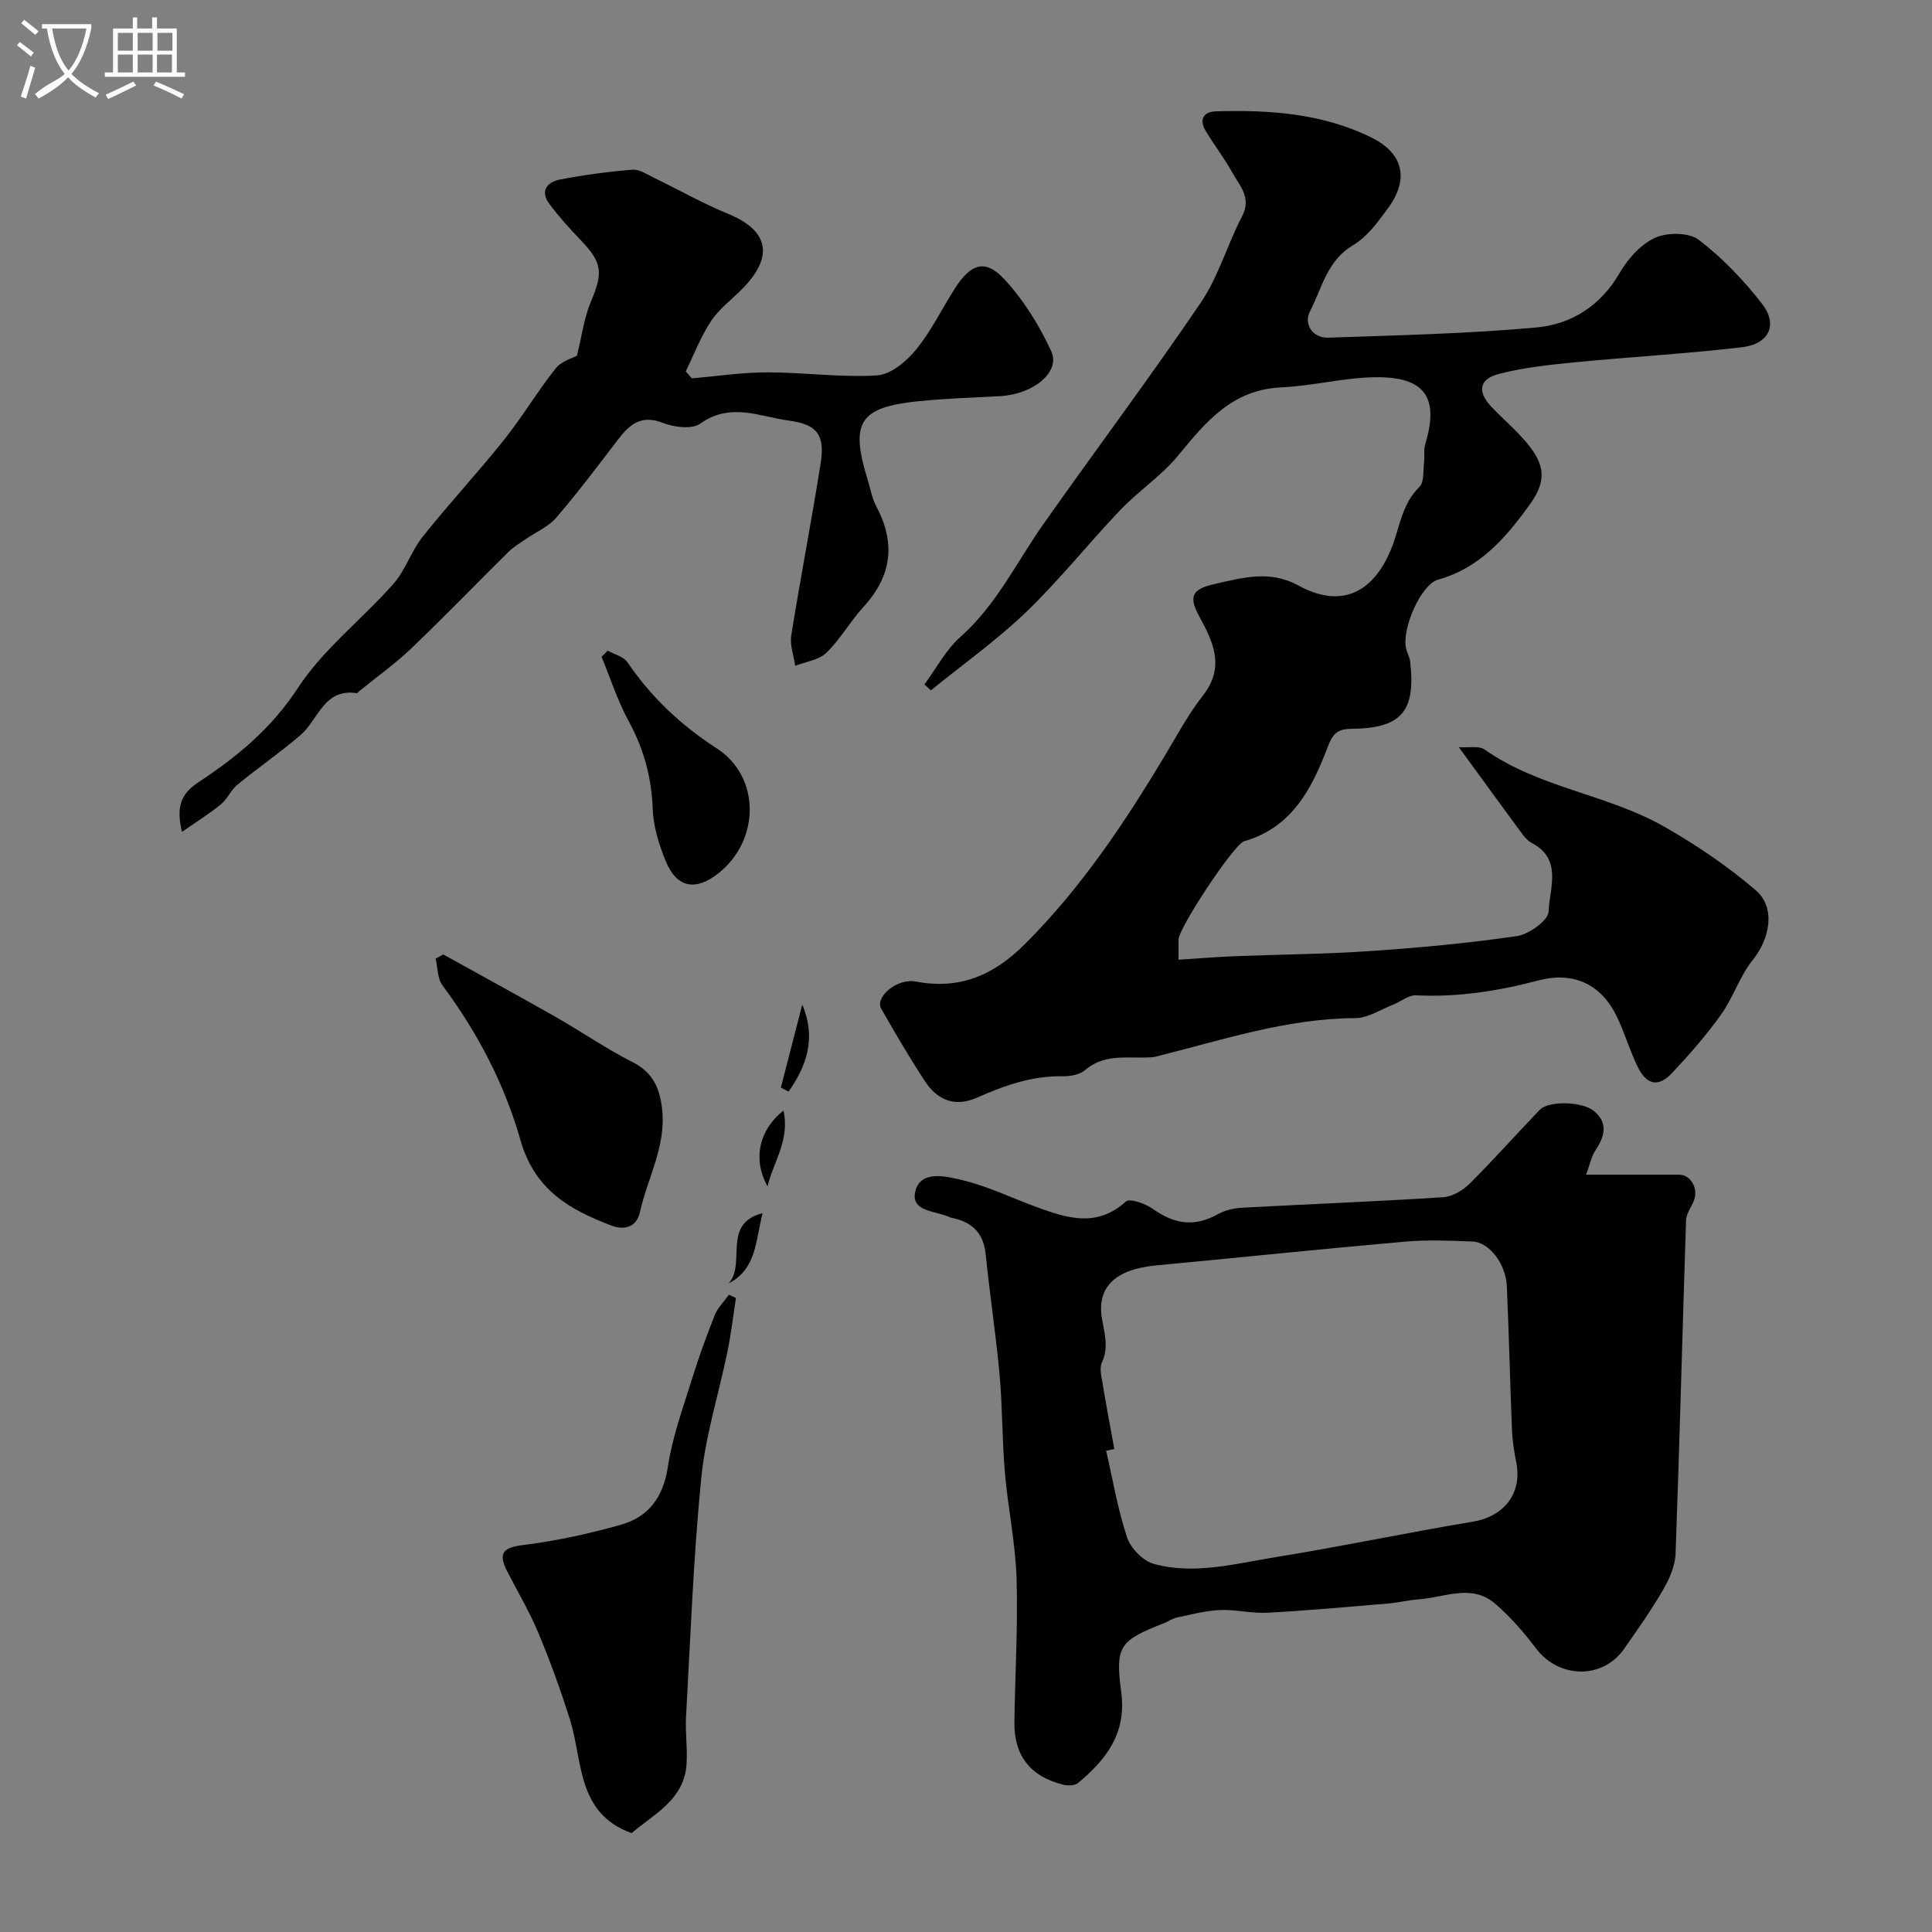
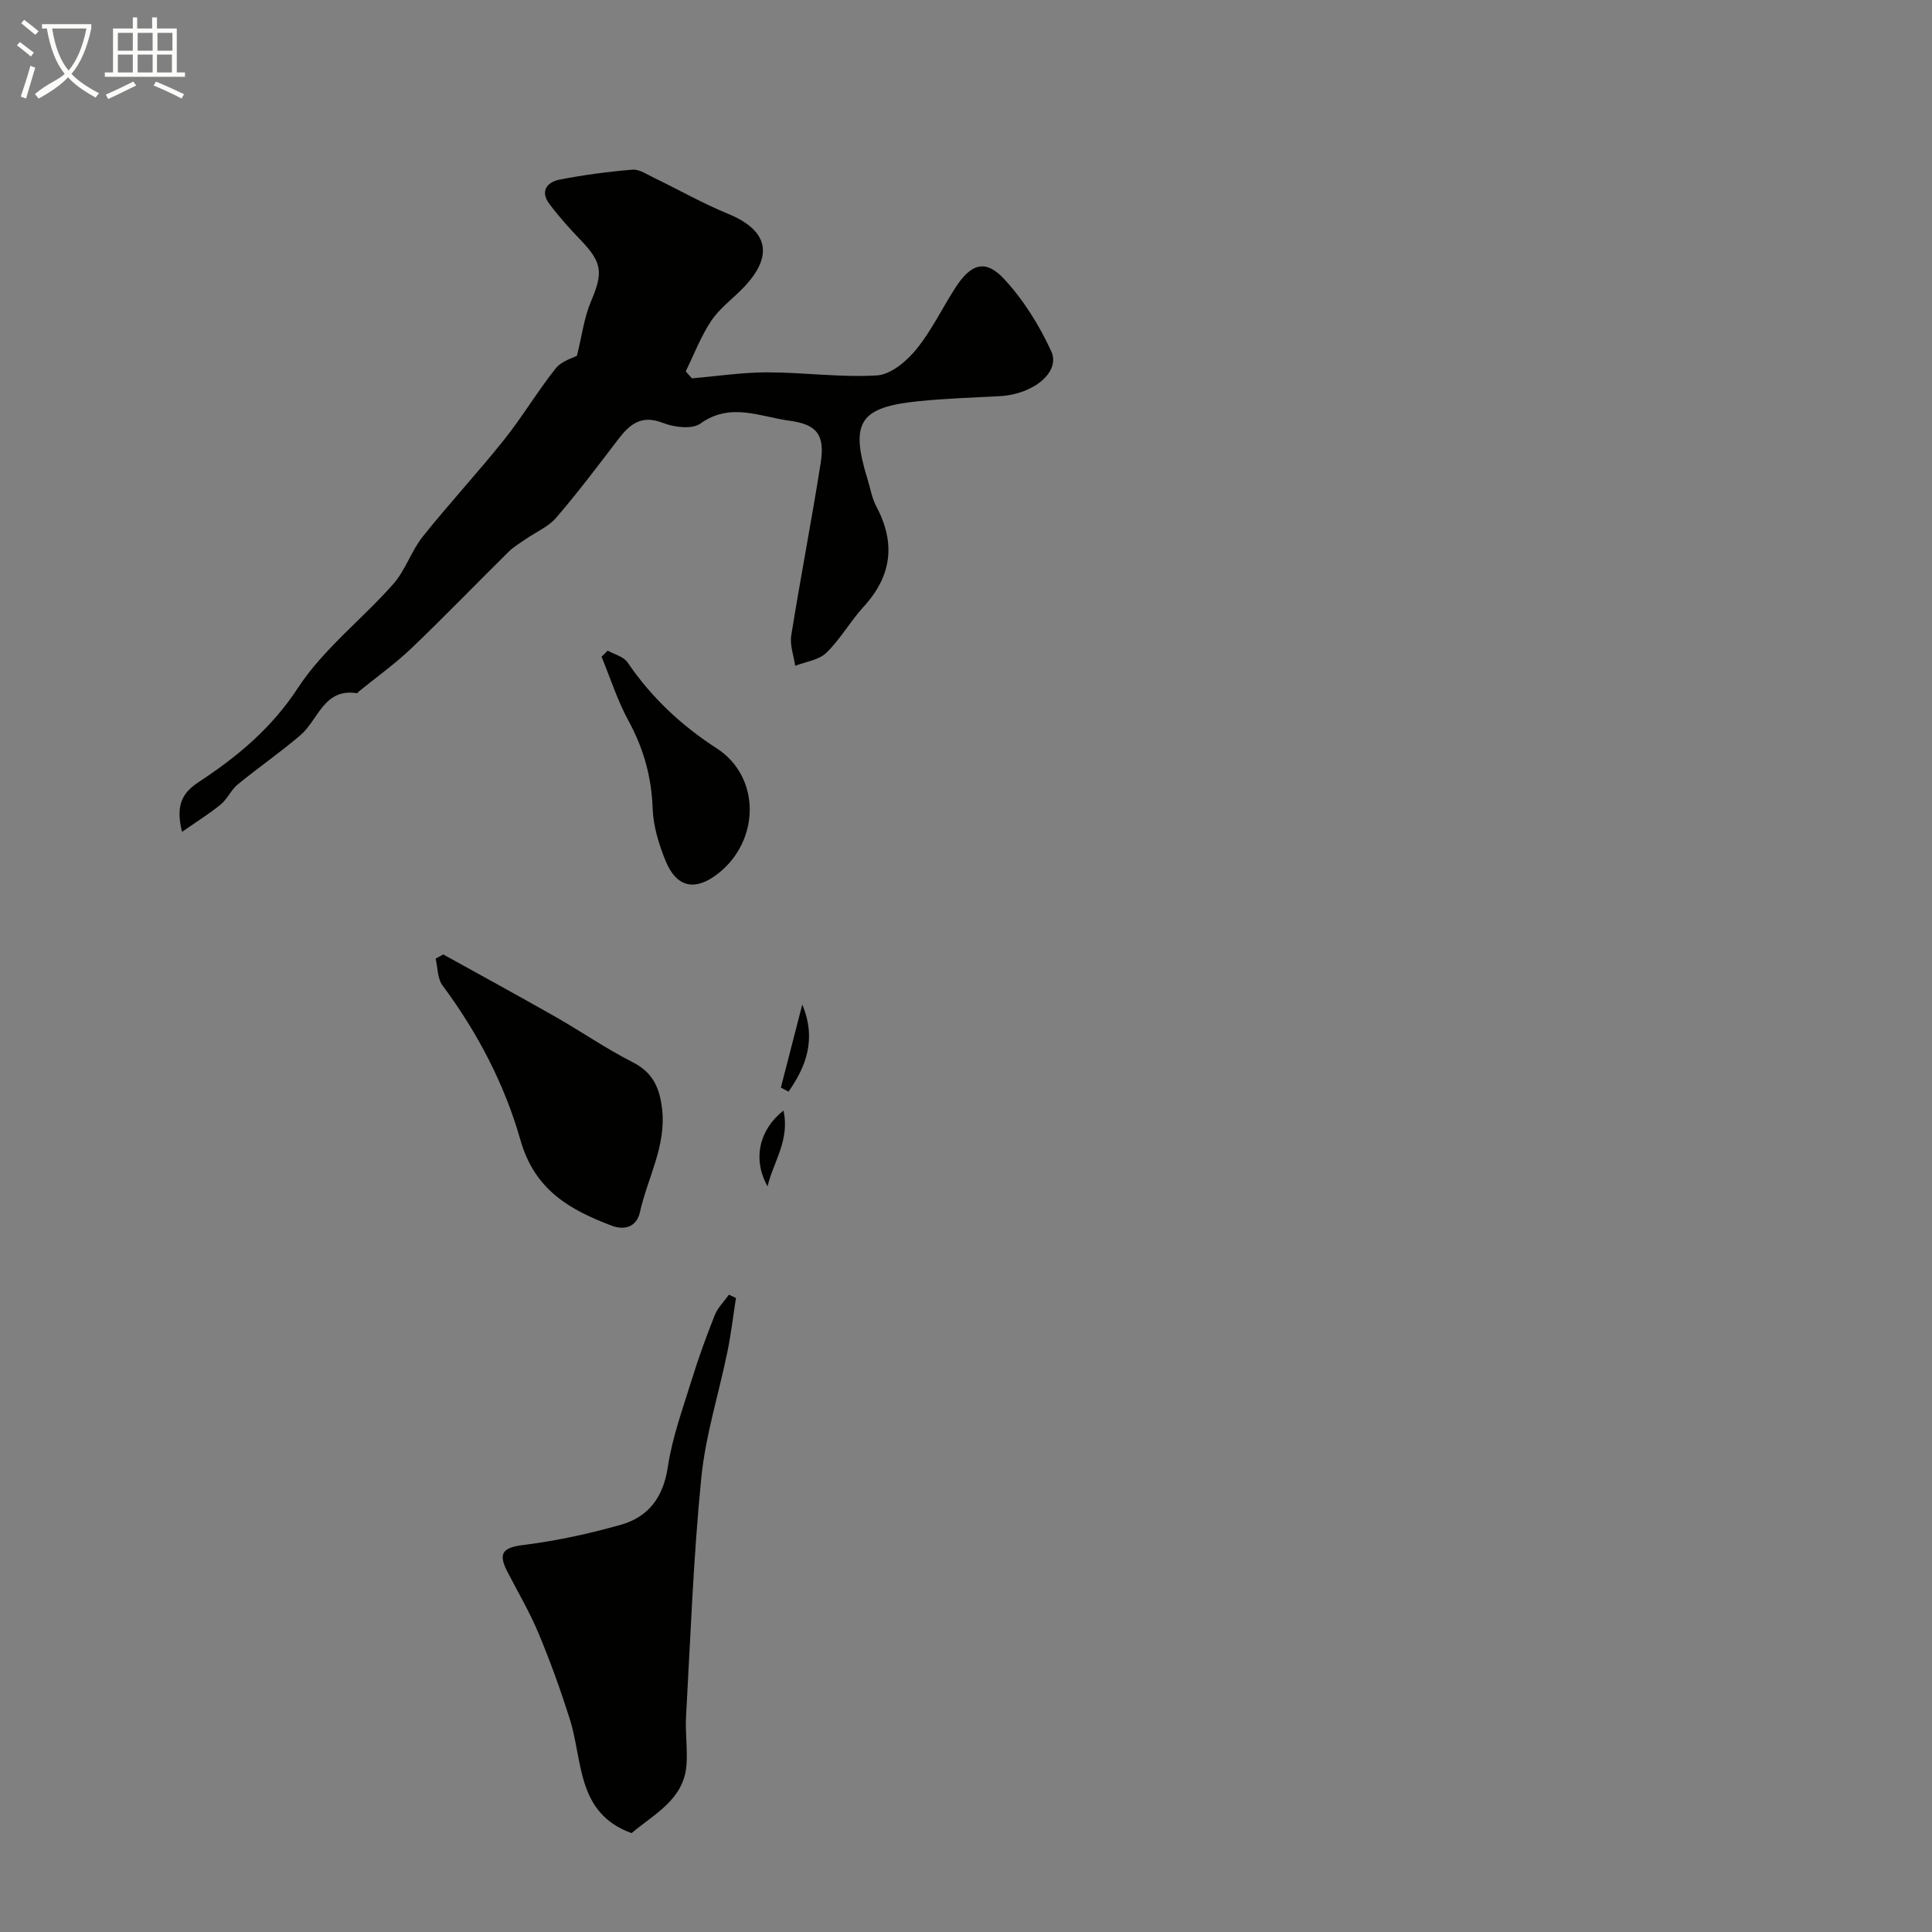
<svg xmlns="http://www.w3.org/2000/svg" enable-background="new 0 0 400 400" viewBox="0 0 400 400">
  <rect x="0" y="0" width="400" height="400" fill="#808080" stroke="none" />
  <path d="m6.4 11.7c-1-.8-1.9-1.6-2.9-2.3l.6-.7c.9.7 1.9 1.4 2.9 2.2zm-2.1 8.3c.7-2.1 1.4-4.2 2-6.4.2.1.6.3 1 .4-.7 2.3-1.3 4.4-1.9 6.4zm3-12.8c-1.1-.9-2.1-1.7-2.9-2.4l.6-.7c1 .8 2 1.5 3 2.4zm1.4-1.3v-.9h10.2v.9c-.9 4.2-2.3 7.3-4.1 9.4 1.3 1.4 3.2 2.7 5.7 4-.2.2-.4.5-.7.9-2.5-1.4-4.4-2.7-5.7-4.2-1.4 1.5-3.5 3-6.1 4.4 0 0 0 0-.1-.1-.3-.4-.5-.7-.7-.8 2.7-2.3 4.7-2.8 6.2-4.2-1.8-2.2-3-5.3-3.7-9.4zm9.2 0h-7.1c.6 3.8 1.7 6.7 3.4 8.7 1.7-2 2.9-4.8 3.7-8.7z" fill="#fbfcfa" />
  <path d="m31.6 3.6h.9v2.3h4.1v9.1h1.7v.9h-16.6v-.9h1.7v-9.1h4.1v-2.3h.9v2.3h3.1v-2.3zm-4 13.3.6.8c-1.9.9-3.8 1.9-5.8 2.8-.2-.3-.3-.6-.5-.9 2-.9 3.9-1.8 5.7-2.7zm-3.2-10.1v3.7h3.1v-3.7zm0 4.5v3.7h3.1v-3.7zm4.1-4.5v3.7h3.1v-3.7zm0 4.5v3.7h3.1v-3.7zm9.1 9.1c-2.1-1.1-4.1-2-5.8-2.7l.5-.8c2.2.9 4.1 1.8 5.8 2.6zm-1.9-13.6h-3.1v3.7h3.1zm-3.2 4.5v3.7h3.1v-3.7z" fill="#fbfcfa" />
  <g fill="#010100">
-     <path d="m191.39 141.71c2.45-3.31 4.43-7.16 7.45-9.84 7.44-6.59 11.6-15.42 17.15-23.31 10.81-15.35 22.09-30.38 32.63-45.92 3.66-5.4 5.49-12.02 8.55-17.88 2-3.83-.5-6.27-2.01-9-1.65-2.99-3.78-5.71-5.53-8.65-1.39-2.33-.53-3.98 2.15-4.06 11.07-.32 22.02.41 32.17 5.43 6.53 3.23 7.85 8.49 3.53 14.47-2.1 2.9-4.4 6.08-7.37 7.84-5.41 3.21-6.41 8.92-8.9 13.68-1.3 2.49.4 5.56 3.84 5.44 14.36-.5 28.75-.81 43.05-2.11 7.23-.66 13.3-4.48 17.24-11.3 1.69-2.93 4.38-5.93 7.35-7.28 2.52-1.14 6.99-1.11 9.03.44 4.89 3.73 9.28 8.34 13.08 13.22 3.36 4.32 1.5 8.35-4.15 9.01-11.57 1.36-23.22 2.01-34.81 3.14-5.19.51-10.43 1.08-15.46 2.37-4.2 1.08-4.57 3.73-1.53 6.9 2.35 2.46 4.97 4.68 7.16 7.27 3.92 4.65 4.23 7.99.74 12.85-4.91 6.84-10.33 13.17-19.01 15.59-3.51.98-7.54 10.07-6.63 14.2.21.95.75 1.84.86 2.79 1.15 10.37-1.8 13.8-12.31 13.9-2.83.03-3.78 1.13-4.74 3.67-3.28 8.64-7.37 16.74-17.33 19.6-2.15.62-13.59 18.04-13.59 20.35v4.18c4.07-.26 7.76-.57 11.46-.72 9.43-.38 18.88-.43 28.29-1.08 10.14-.69 20.29-1.62 30.34-3.1 2.49-.37 6.47-3.24 6.53-5.07.17-4.8 2.95-10.84-3.5-14.21-.85-.44-1.54-1.3-2.13-2.09-4.17-5.65-8.29-11.34-12.96-17.74 2.07.15 4.17-.34 5.34.49 11.26 7.94 25.34 9.25 37.06 15.9 6.7 3.8 13.19 8.2 19.03 13.19 4.25 3.63 3.01 10.03-.61 14.54-2.68 3.33-4 7.72-6.51 11.23-3.04 4.26-6.53 8.24-10.11 12.07-2.87 3.08-5.35 2.56-7.23-1.36-1.61-3.36-2.66-7-4.29-10.35-3.22-6.63-8.94-9.31-16.15-7.42-8.33 2.19-16.69 3.52-25.35 3.09-1.59-.08-3.23 1.33-4.88 1.98-2.55.99-5.13 2.73-7.7 2.74-14.29.06-27.65 4.57-41.25 7.95-.79.2-1.64.2-2.47.21-4.23.07-8.53-.59-12.23 2.58-1.11.96-3.08 1.33-4.64 1.3-6.37-.14-12.13 1.94-17.8 4.44-4.54 2.01-8.15.5-10.69-3.35-3.23-4.9-6.2-9.98-9.1-15.08-1.37-2.41 3.3-6.35 7.11-5.63 9.18 1.75 16.18-1.28 22.74-7.85 11.61-11.62 20.56-25.04 28.92-38.99 2.51-4.2 4.85-8.56 7.85-12.39 4.52-5.75 2.21-10.91-.64-16.1-2.28-4.15-1.95-5.85 2.93-6.94 5.73-1.28 11.46-3.01 17.43.27 8.54 4.68 15.25 1.9 19.14-7.3 1.86-4.41 2.17-9.44 5.95-13.1 1.02-.99.74-3.36.96-5.11.15-1.21-.12-2.53.22-3.66 2.94-9.69.05-14.05-10.27-13.94-6.51.07-12.98 1.81-19.5 2.1-10.1.45-15.6 7.07-21.33 14.07-3.46 4.23-8.24 7.36-12.04 11.35-6.61 6.93-12.59 14.49-19.48 21.11-6.11 5.87-13.11 10.83-19.71 16.2-.43-.39-.88-.8-1.34-1.22z" />
-     <path d="m328.39 243.2c7.18 0 13.19.01 19.2 0 2.49 0 4.13 2.9 3.07 5.49-.54 1.32-1.54 2.62-1.58 3.95-.76 23.01-1.33 46.02-2.17 69.02-.09 2.54-1.27 5.23-2.58 7.48-2.44 4.22-5.28 8.23-8.08 12.24-4.47 6.38-13.52 6.17-18.25-.11-2.53-3.35-5.35-6.6-8.53-9.31-4.82-4.09-10.41-1.22-15.68-.84-2.11.15-4.19.68-6.29.86-8.36.7-16.72 1.47-25.09 1.92-3.26.18-6.56-.7-9.83-.56-2.99.13-5.95.93-8.91 1.55-.92.19-1.74.8-2.63 1.15-9.21 3.63-10.19 4.65-8.9 14.31 1.14 8.49-3.1 13.94-8.94 18.8-.67.56-2.12.59-3.09.35-6.76-1.67-10.17-6.01-10.09-12.89.13-9.95.75-19.9.45-29.83-.23-7.32-1.79-14.59-2.42-21.91-.58-6.74-.49-13.54-1.1-20.28-.75-8.29-2.04-16.54-2.86-24.82-.41-4.22-2.54-6.56-6.5-7.51-.32-.08-.66-.11-.95-.25-2.85-1.35-8.28-1.07-7.1-5.49 1.15-4.31 6.42-2.97 9.65-2.2 5.29 1.26 10.28 3.71 15.43 5.59 6.29 2.3 12.46 4.31 18.46-1.14.79-.71 3.97.38 5.48 1.44 4.81 3.4 8.83 3.81 13.66 1.14 1.48-.82 3.33-1.21 5.04-1.31 13.85-.75 27.72-1.28 41.56-2.17 1.9-.12 4.06-1.42 5.47-2.82 4.97-4.95 9.63-10.21 14.49-15.27 1.85-1.93 8.86-1.78 11.29.29 3.06 2.6 2.03 5.41.15 8.28-.75 1.15-1.01 2.6-1.83 4.85zm-97.68 56.8c-.56.12-1.12.25-1.69.37 1.38 6 2.39 12.12 4.33 17.93.75 2.26 3.31 4.88 5.55 5.49 8.41 2.3 16.84-.05 25.14-1.39 13.67-2.2 27.23-5.08 40.89-7.35 6.44-1.07 10.25-5.84 9.01-12.2-.44-2.24-.81-4.52-.9-6.79-.41-9.93-.62-19.87-1.07-29.8-.21-4.65-3.68-9.1-7.12-9.22-4.66-.17-9.36-.38-13.99.03-17.18 1.51-34.33 3.3-51.5 4.92-8.34.79-12.35 4.42-11.21 11.04.54 3.13 1.44 5.94-.02 9.09-.55 1.19-.07 2.95.17 4.41.73 4.5 1.59 8.98 2.41 13.47z" />
    <path d="m37.68 172.23c-1.43-5.86.26-8.2 3.6-10.41 7.91-5.21 14.95-11.06 20.4-19.39 5.25-8.03 13.28-14.2 19.74-21.51 2.52-2.85 3.73-6.84 6.12-9.84 5.43-6.81 11.37-13.2 16.8-20 3.8-4.76 6.93-10.05 10.72-14.82 1.22-1.53 3.58-2.15 4.39-2.61 1.02-4.09 1.48-7.88 2.91-11.25 2.53-5.97 2.35-8.03-2.17-12.73-2.28-2.36-4.48-4.83-6.45-7.45-1.97-2.63-.49-4.53 2.15-5.04 4.97-.96 10.01-1.64 15.05-2.05 1.45-.12 3.06 1.01 4.52 1.71 5.1 2.46 10.04 5.28 15.26 7.42 8.35 3.42 9.57 8.7 3.15 15.35-2.2 2.28-4.87 4.21-6.6 6.79-2.16 3.23-3.57 6.97-5.3 10.49.43.48.85.96 1.28 1.44 5.2-.44 10.41-1.24 15.61-1.24 7.59 0 15.2 1.1 22.74.63 2.84-.18 6.09-2.92 8.09-5.37 3.17-3.88 5.37-8.54 8.11-12.78 3.22-4.99 6.22-5.97 10.07-1.83 4.02 4.32 7.31 9.61 9.78 14.99 1.98 4.31-3.74 8.93-10.64 9.29-5.6.29-11.21.48-16.78 1.04-12.29 1.23-14.27 4.36-10.61 16.18.58 1.86.89 3.87 1.79 5.56 4.06 7.61 3.26 14.42-2.61 20.82-2.76 3.01-4.8 6.71-7.71 9.53-1.55 1.51-4.26 1.84-6.45 2.7-.3-2.1-1.14-4.28-.82-6.28 1.9-11.91 4.21-23.76 6.09-35.68.92-5.85-.75-8.02-6.48-8.79-6.1-.82-12.19-3.87-18.43.6-1.72 1.23-5.42.77-7.74-.14-4.49-1.76-6.89.28-9.31 3.45-4.17 5.47-8.31 10.96-12.79 16.17-1.62 1.88-4.18 2.96-6.29 4.42-1.2.84-2.5 1.59-3.53 2.6-6.74 6.65-13.31 13.47-20.15 20.01-3.4 3.25-7.28 6-10.93 8.98-.13.1-.26.35-.35.33-6.88-1.08-7.99 5.51-11.7 8.68-4.19 3.59-8.76 6.74-13.03 10.24-1.36 1.12-2.1 2.98-3.46 4.1-2.34 1.92-4.96 3.54-8.04 5.69z" />
    <path d="m130.76 379.53c-11.45-4.14-10.04-14.95-12.8-23.65-1.9-5.98-4.03-11.91-6.45-17.7-1.85-4.43-4.32-8.61-6.52-12.89-2.02-3.93-.62-4.93 3.54-5.44 6.73-.84 13.43-2.31 19.97-4.15 5.77-1.63 8.83-5.69 9.77-12 .92-6.15 3.12-12.12 4.97-18.11 1.39-4.49 3-8.93 4.74-13.3.62-1.56 1.94-2.83 2.94-4.24.48.23.97.46 1.45.69-.57 3.67-1 7.36-1.74 11-1.79 8.76-4.56 17.41-5.44 26.26-1.63 16.4-2.23 32.91-3.15 49.38-.19 3.34.34 6.73.09 10.06-.56 7.17-6.65 10.09-11.37 14.09z" />
    <path d="m91.78 197.61c7.75 4.3 15.53 8.54 23.24 12.92 5.35 3.05 10.44 6.58 15.92 9.36 4.23 2.14 5.63 5.31 6.14 9.71.88 7.71-3.02 14.27-4.59 21.37-.69 3.11-3.25 3.77-5.83 2.8-8.68-3.29-15.95-7.35-18.91-17.74-3.26-11.48-8.87-22.26-16.13-32-1.06-1.42-.98-3.68-1.43-5.56.53-.29 1.06-.58 1.59-.86z" />
    <path d="m125.81 134.7c1.4.79 3.3 1.24 4.11 2.43 4.92 7.25 11.11 13.05 18.46 17.8 9.16 5.93 8.98 19.1.32 25.91-4.67 3.68-8.6 3.05-10.91-2.64-1.38-3.4-2.53-7.14-2.66-10.76-.23-6.54-1.86-12.43-4.99-18.17-2.29-4.2-3.76-8.85-5.6-13.3.44-.41.85-.84 1.27-1.27z" />
    <path d="m161.67 225.18c1.48-5.73 2.95-11.47 4.43-17.2 2.97 7.11.83 12.79-2.84 18.03-.53-.28-1.06-.55-1.59-.83z" />
    <path d="m158.91 245.62c-3.12-5.59-1.78-11.67 3.29-15.69 1.39 6.04-2.09 10.64-3.29 15.69z" />
-     <path d="m150.84 265.72c3.74-4-1.51-12.37 7.05-14.55-1.46 5.62-1.21 11.57-7.05 14.55z" />
  </g>
</svg>